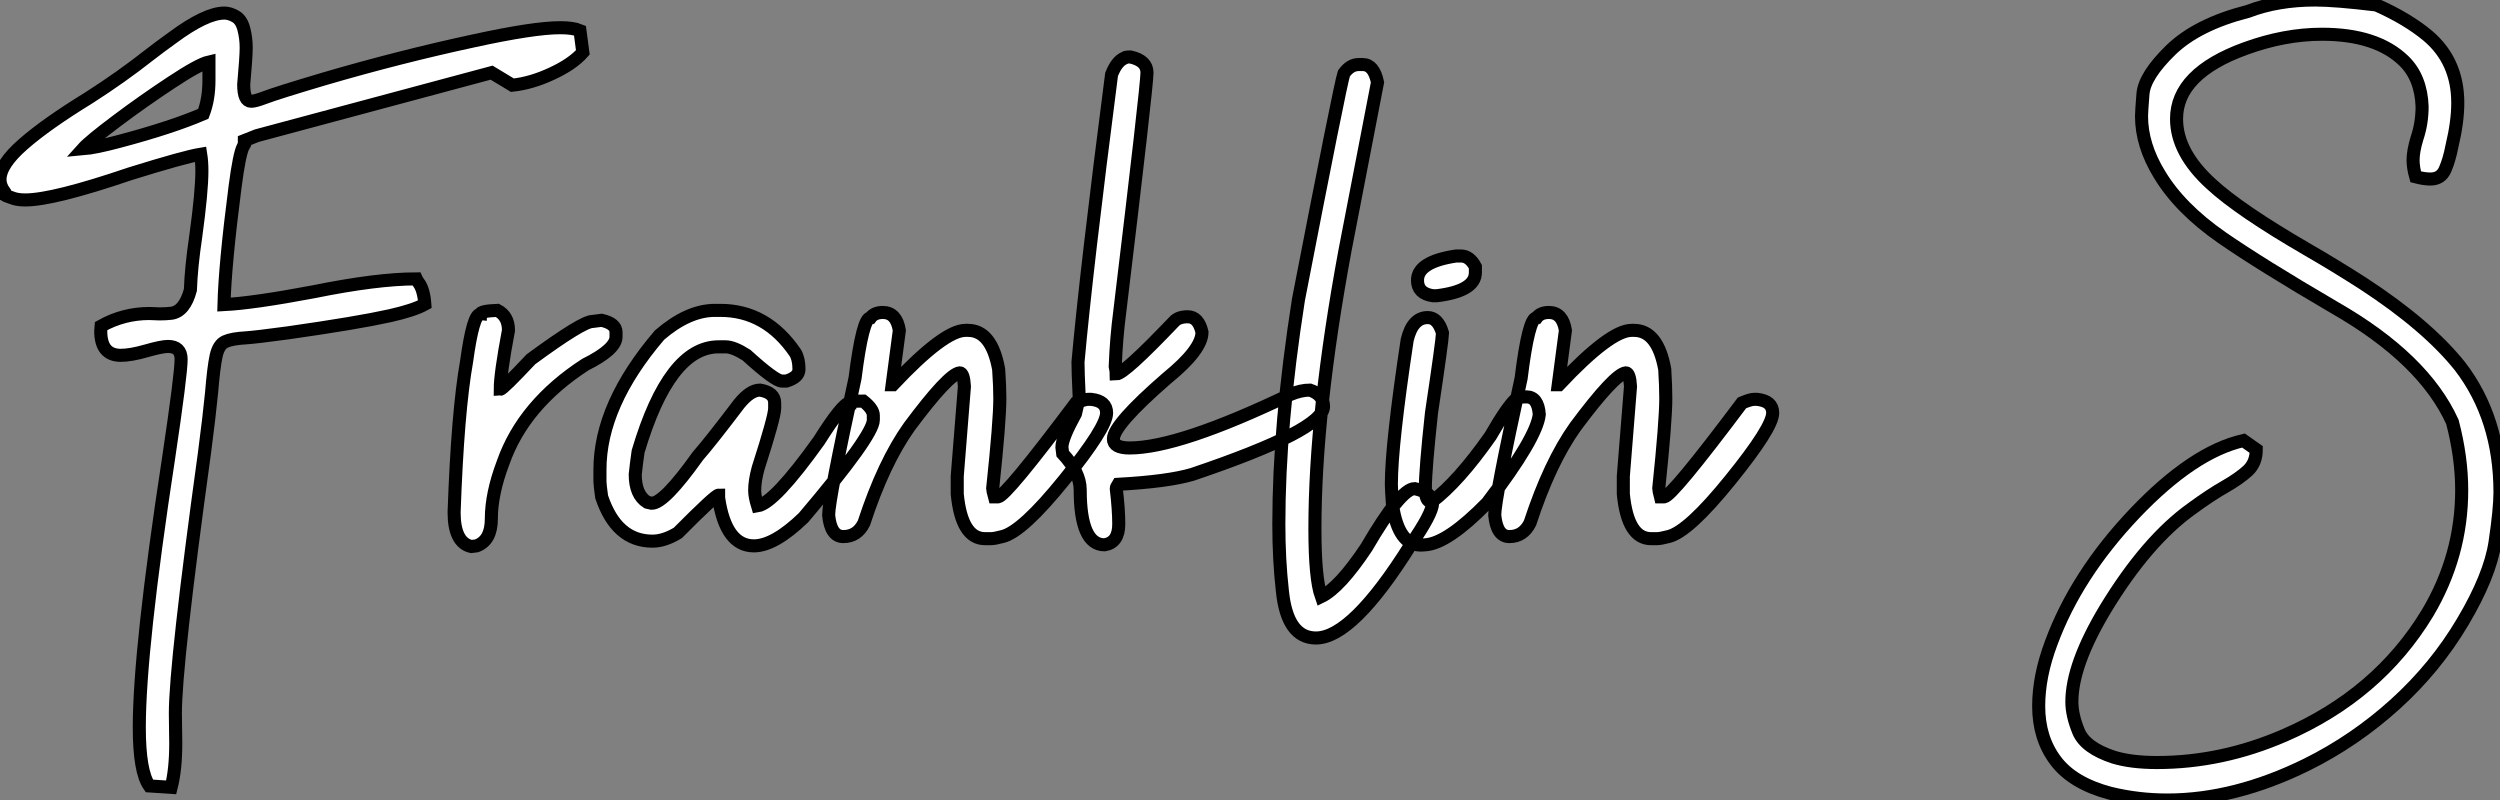
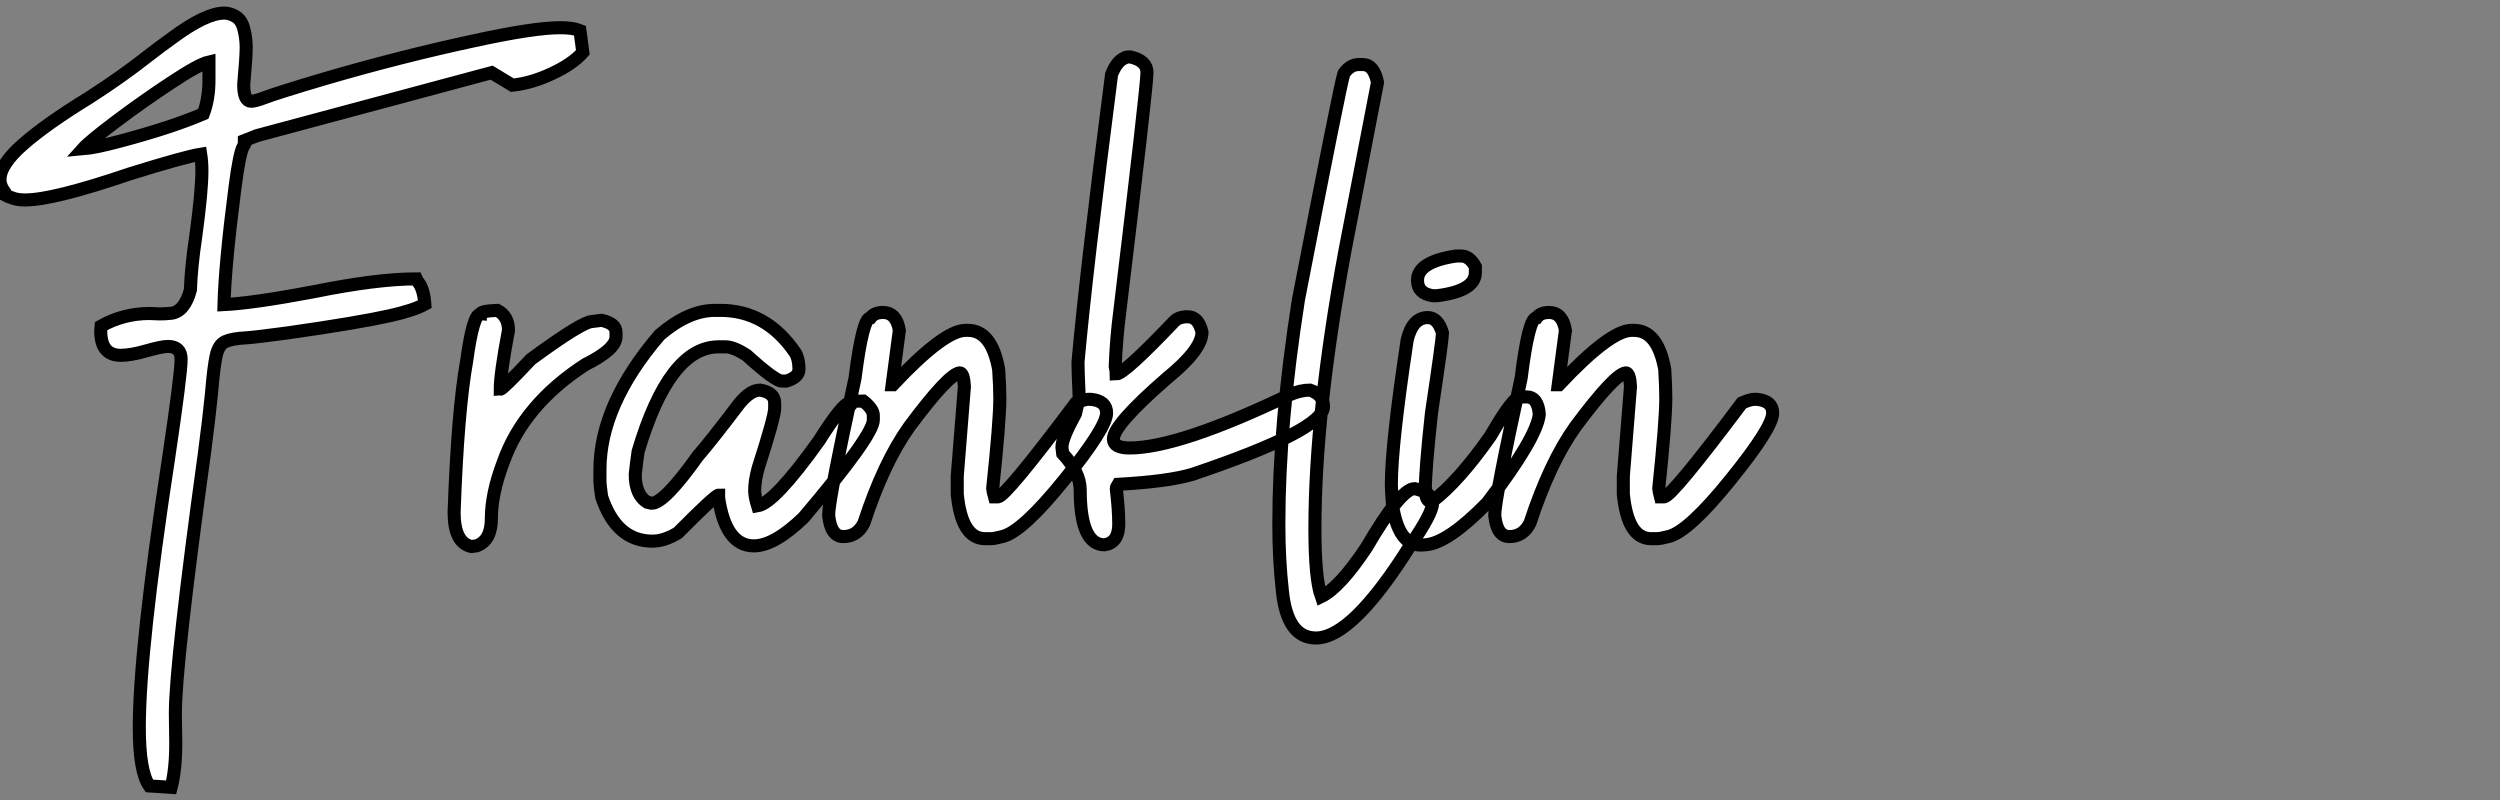
<svg xmlns="http://www.w3.org/2000/svg" viewBox="2.003 -4.499 191.304 61.22">
  <rect x="2.003" y="-4.499" width="191.304" height="61.22" fill="#808080" stroke="none" />
-   <path d="M15.29 18.81L15.29 18.81L13.62 18.70Q12.85 17.61 12.85 14.22L12.85 14.22Q12.85 8.26 15.09-6.37L15.09-6.37Q16.05-12.80 16.05-13.95L16.05-13.95Q16.05-14.93 15.04-14.93L15.04-14.93Q14.57-14.93 13.38-14.59Q12.20-14.25 11.43-14.25L11.43-14.25Q9.90-14.25 9.90-16.11L9.90-16.11L9.93-16.49Q11.65-17.45 13.62-17.45L13.62-17.45L14.41-17.42Q14.85-17.42 15.31-17.47L15.31-17.47Q16.32-17.61 16.76-19.25L16.76-19.25Q16.82-21 17.17-23.35L17.17-23.35Q17.64-26.77 17.64-28.36L17.64-28.36Q17.64-29.07 17.55-29.64L17.55-29.64Q16.35-29.45 12.14-28.14L12.14-28.14Q6.26-26.14 4.13-26.14L4.13-26.14Q3.61-26.14 3.25-26.25L3.25-26.25Q3.04-26.33 2.86-26.39Q2.68-26.44 2.49-26.55L2.49-26.55L2.52-26.77Q2.19-27.23 2.19-27.70L2.19-27.70Q2.19-28.85 3.95-30.39Q5.71-31.94 9.00-33.96L9.00-33.96Q11.51-35.57 13.59-37.21L13.59-37.21Q14.44-37.87 15.39-38.55L15.39-38.55Q17.94-40.44 19.36-40.44L19.36-40.44Q19.77-40.44 20.22-40.18Q20.67-39.92 20.85-39.22Q21.03-38.53 21.03-37.79L21.03-37.79Q21.03-37.08 20.84-34.97L20.84-34.97Q20.84-33.69 21.41-33.69L21.41-33.69Q21.71-33.69 22.42-33.96L22.42-33.96Q23.35-34.32 27.02-35.41L27.02-35.41Q32.84-37.11 38.42-38.31L38.42-38.31Q43.04-39.32 45.06-39.32L45.06-39.32Q46.05-39.32 46.57-39.10L46.57-39.10L46.79-37.43Q45.99-36.53 44.43-35.81Q42.88-35.08 41.40-34.92L41.40-34.92L39.81-35.88L21.85-31.06L20.89-30.68L20.89-30.63L20.95-30.52Q20.95-30.46 20.81-30.24L20.81-30.24Q20.51-29.70 20.18-27.15L20.18-27.15Q19.41-21.22 19.33-18.13L19.33-18.13Q21.55-18.24 26.17-19.11L26.17-19.11Q31.04-20.10 34.04-20.10L34.04-20.10Q34.10-19.96 34.23-19.80L34.23-19.80Q34.62-19.28 34.70-18.16L34.70-18.16Q33.85-17.69 32.02-17.28L32.02-17.28Q29.56-16.73 24.23-15.97L24.23-15.97Q21.79-15.64 21.03-15.59L21.03-15.59Q19.93-15.53 19.43-15.30Q18.92-15.07 18.73-14.21Q18.54-13.34 18.38-11.38L18.38-11.38Q18.21-9.63 17.83-6.73L17.83-6.73Q15.61 9.35 15.61 13.15L15.61 13.15L15.64 15.45Q15.64 17.45 15.29 18.81ZM8.53-30.05L8.53-30.05Q9.49-30.13 11.35-30.63L11.35-30.63Q15.34-31.69 17.75-32.73L17.75-32.73Q18.18-33.85 18.18-35.30L18.18-35.30L18.18-36.70Q17.42-36.53 15.29-35.12Q13.15-33.71 11.10-32.17Q9.05-30.63 8.53-30.05ZM38.66 0.33L38.25 0.38Q36.94 0.08 36.94-2.24L36.94-2.24Q37.21-9.95 37.90-13.81L37.90-13.81Q38.39-17.39 38.94-17.39L38.94-17.39Q38.94-17.64 40.25-17.69L40.25-17.69Q41.10-17.25 41.10-16.16L41.10-16.16Q40.47-12.82 40.47-11.65L40.47-11.65Q40.66-11.65 42.82-13.95L42.82-13.95Q46.76-16.84 47.52-16.84L47.52-16.84L48.23-16.93Q49.33-16.68 49.33-16.02L49.33-16.02L49.33-15.67Q49.33-14.71 46.98-13.54L46.98-13.54Q42.25-10.47 40.69-6.04L40.69-6.04Q39.79-3.66 39.79-1.75L39.79-1.75Q39.79-0.08 38.66 0.33L38.66 0.33ZM59.88 0.33L59.88 0.33Q57.72 0.33 57.18-3.34L57.18-3.34L57.18-3.55Q56.93-3.55 54.06-0.66L54.06-0.66Q53.02-0.03 52.12-0.03L52.12-0.03Q49.36-0.03 48.23-3.42L48.23-3.42Q48.10-4.35 48.10-4.59L48.10-4.59L48.10-5.50Q48.10-10.47 52.66-15.80L52.66-15.80Q54.85-17.69 56.90-17.69L56.90-17.69L57.31-17.69Q60.84-17.69 63.05-14.44L63.05-14.44Q63.33-13.97 63.33-13.18L63.33-13.18Q63.33-12.58 62.37-12.28L62.37-12.28L62.02-12.28Q61.50-12.28 59.31-14.27L59.31-14.27Q58.32-14.90 57.72-14.90L57.72-14.90L57.18-14.90Q53.40-14.90 51.02-6.89L51.02-6.89Q50.89-5.99 50.80-5.14L50.80-5.14Q50.80-3.58 51.71-3.01L51.71-3.01L52.06-2.93Q53.02-2.93 55.59-6.54L55.59-6.54Q56.57-7.66 58.76-10.55L58.76-10.55Q59.61-11.59 60.35-11.59L60.35-11.59Q61.47-11.40 61.47-10.61L61.47-10.61L61.47-10.20Q61.47-9.54 60.21-5.63L60.21-5.63Q59.94-4.65 59.94-3.91L59.94-3.91Q59.94-3.45 60.16-2.73L60.16-2.73Q61.44-2.93 64.86-7.71L64.86-7.71Q66.69-10.61 67.21-10.61L67.21-10.61Q67.21-10.75 68.25-10.75L68.25-10.75Q69.02-10.14 69.02-9.65L69.02-9.65L69.02-9.30Q69.02-8.12 63.68-1.83L63.68-1.83Q61.44 0.33 59.88 0.33ZM78.01-0.22L78.01-0.22L77.57-0.22Q75.77-0.22 75.44-3.64L75.44-3.64L75.44-5.00L75.99-11.87Q75.93-12.91 75.63-12.91L75.63-12.91Q74.76-12.80 71.78-8.80L71.78-8.80Q69.81-6.04 68.30-1.42L68.30-1.42Q67.79-0.38 66.72-0.38L66.72-0.38Q65.76-0.38 65.60-2.02L65.60-2.02Q65.60-3.25 67.62-12.50L67.62-12.50Q68.20-17.12 68.80-17.12L68.80-17.12Q69.10-17.53 69.75-17.53L69.75-17.53Q70.79-17.53 71.01-16.16L71.01-16.16L70.46-12.00L70.52-12.00Q74.43-16.16 76.07-16.16L76.07-16.16L76.26-16.16Q78.07-16.16 78.61-13.18L78.61-13.18Q78.70-11.87 78.70-10.96L78.70-10.96Q78.70-9.21 78.15-4.05L78.15-4.05Q78.15-3.94 78.29-3.42L78.29-3.42L78.56-3.42Q79.13-3.42 84.52-10.61L84.52-10.61Q85.18-10.88 85.42-10.88L85.42-10.88L85.70-10.88Q86.87-10.75 86.87-9.84L86.87-9.84Q86.87-8.72 83.64-4.73Q80.42-0.74 78.89-0.38L78.89-0.38Q78.29-0.22 78.01-0.22ZM86.71 0.25L86.71 0.25Q84.85 0.25 84.85-3.96L84.85-3.96Q84.85-5.28 83.51-6.73L83.51-6.73L83.45-7.22Q83.45-7.90 84.49-9.79L84.49-9.79Q84.77-10.96 84.77-11.10L84.77-11.10Q84.68-13.02 84.68-13.73L84.68-13.73Q85.31-20.75 87.25-35.74L87.25-35.74Q87.64-36.75 88.24-37.00L88.24-37.00Q88.35-37.08 88.51-37.08L88.51-37.08L88.70-37.08Q89.96-36.80 89.96-35.88L89.96-35.88Q89.96-34.86 87.88-17.61L87.88-17.61Q87.61-15.56 87.53-13.40L87.53-13.40Q87.61-13.02 87.61-12.82L87.61-12.82Q88.21-12.82 92.04-16.84L92.04-16.84Q92.37-17.20 93.08-17.20L93.08-17.20Q93.90-17.20 94.17-16.02L94.17-16.02Q94.17-14.68 91.49-12.50L91.49-12.50Q87.39-8.94 87.39-7.85L87.39-7.85Q87.39-7.16 88.62-7.16L88.62-7.16Q92.39-7.16 100.90-11.24L100.90-11.24Q101.72-11.59 102.43-11.59L102.43-11.59Q103.47-11.24 103.47-10.34L103.47-10.34Q103.47-8.53 93.43-5.14L93.43-5.14Q91.57-4.59 87.75-4.38L87.75-4.38Q87.61-4.16 87.61-4.05L87.61-4.05Q87.80-2.43 87.80-1.34L87.80-1.34Q87.80 0.08 86.71 0.25ZM102.89 7.38L102.89 7.38Q100.68 7.38 100.32 3.77L100.32 3.77Q100.05 1.39 100.05-1.34L100.05-1.34Q100.05-8.94 101.55-18.51L101.55-18.51Q104.75-35 105.03-35.82L105.03-35.82Q105.52-36.50 106.15-36.50L106.15-36.50L106.48-36.50Q107.32-36.50 107.60-35.14L107.60-35.14L105.11-22.26Q102.81-9.84 102.81-0.98L102.81-0.98Q102.81 2.84 103.30 4.21L103.30 4.21Q104.70 3.53 106.75 0.46L106.75 0.46Q109.38-4.05 110.44-4.05L110.44-4.05Q111.81-3.75 111.81-2.93L111.81-2.93Q111.81-2.16 110.14 0.25L110.14 0.25Q105.68 7.38 102.89 7.38ZM113.61-21.85L114.00-21.85Q114.65-21.85 115.09-21.03L115.09-21.03L115.09-20.59Q115.09-19.17 112.14-18.81L112.14-18.81L111.84-18.81Q110.66-18.98 110.66-19.99L110.66-19.99Q110.66-21.41 113.61-21.85L113.61-21.85ZM111.26 0.25L110.91 0.27Q109.21 0.27 108.75-2.76L108.75-2.76Q108.66-4.02 108.66-4.38L108.66-4.38Q108.66-7.41 109.87-15.42L109.87-15.42Q110.28-17.14 111.45-17.14L111.45-17.14Q112.22-17.14 112.57-15.97L112.57-15.97L112.57-15.94Q112.57-15.45 111.73-9.84L111.73-9.84Q111.26-5.50 111.26-4.05L111.26-4.05Q111.26-3.04 111.73-3.04L111.73-3.04L111.75-3.04Q113.80-4.59 116.24-8.07L116.24-8.07Q117.61-10.45 118.26-10.96L118.26-10.96Q118.45-11.07 119-11.07L119-11.07Q119.88-11.07 119.98-9.73L119.98-9.73Q119.79-7.93 115.99-2.95L115.99-2.95Q112.96 0.14 111.26 0.25L111.26 0.25ZM128.98-0.22L128.98-0.22L128.54-0.22Q126.74-0.22 126.41-3.64L126.41-3.64L126.41-5.00L126.96-11.87Q126.90-12.91 126.60-12.91L126.60-12.91Q125.73-12.80 122.75-8.80L122.75-8.80Q120.78-6.04 119.27-1.42L119.27-1.42Q118.75-0.38 117.69-0.38L117.69-0.38Q116.73-0.38 116.57-2.02L116.57-2.02Q116.57-3.25 118.59-12.50L118.59-12.50Q119.16-17.12 119.77-17.12L119.77-17.12Q120.07-17.53 120.72-17.53L120.72-17.53Q121.76-17.53 121.98-16.16L121.98-16.16L121.43-12.00L121.49-12.00Q125.40-16.16 127.04-16.16L127.04-16.16L127.23-16.16Q129.04-16.16 129.58-13.18L129.58-13.18Q129.66-11.87 129.66-10.96L129.66-10.96Q129.66-9.21 129.12-4.05L129.12-4.05Q129.12-3.94 129.25-3.42L129.25-3.42L129.53-3.42Q130.10-3.42 135.49-10.61L135.49-10.61Q136.14-10.88 136.39-10.88L136.39-10.88L136.66-10.88Q137.84-10.75 137.84-9.84L137.84-9.84Q137.84-8.72 134.61-4.73Q131.39-0.74 129.86-0.38L129.86-0.38Q129.25-0.22 128.98-0.22Z" fill="white" stroke="black" transform="translate(0 0) scale(1 1) translate(-0.188 36.941)" />
-   <path d="M12.03 19.85L12.03 19.85Q9.79 19.85 7.66 19.33L7.66 19.33Q4.79 18.57 3.49 16.84Q2.19 15.12 2.19 12.66L2.19 12.66Q2.19 10.39 3.14 7.85L3.14 7.85Q5.06 2.63 9.53-2.08Q14-6.78 17.86-7.66L17.86-7.66L18.84-6.97Q18.84-5.96 18.20-5.36Q17.55-4.76 16.45-4.13Q15.34-3.50 13.92-2.46L13.92-2.46Q10.47 0 7.30 5.22L7.30 5.22Q4.73 9.49 4.73 12.33L4.73 12.33Q4.73 13.37 5.25 14.62Q5.77 15.86 7.93 16.57L7.93 16.57Q9.27 16.98 11.24 16.98L11.24 16.98Q16.21 16.98 21 14.90L21 14.90Q28.16 11.79 31.94 5.55L31.94 5.55Q34.56 1.15 34.56-3.86L34.56-3.86Q34.56-6.37 33.85-9.08L33.85-9.08Q31.66-13.92 24.83-17.83L24.83-17.83Q19.17-21.14 16.21-23.19L16.21-23.19Q12.99-25.43 11.43-28.03L11.43-28.03Q10.06-30.27 10.06-32.48L10.06-32.48Q10.06-32.79 10.17-34.18Q10.28-35.57 12.30-37.54Q14.33-39.51 18.21-40.50L18.21-40.50Q20.48-41.37 23.35-41.37L23.35-41.37Q24.91-41.37 28.03-40.99L28.03-40.99Q30.38-39.95 31.96-38.64L31.96-38.64Q34.26-36.70 34.26-33.50L34.26-33.50Q34.26-32.05 33.82-30.21L33.82-30.21Q33.61-29.12 33.29-28.40Q32.98-27.67 32.16-27.67L32.16-27.67Q31.69-27.67 31.04-27.84L31.04-27.84Q30.84-28.55 30.84-29.12L30.84-29.12Q30.84-29.80 31.14-30.79L31.14-30.79Q31.53-31.94 31.53-33.22L31.53-33.22Q31.45-35.44 30.13-36.72L30.13-36.72Q28.03-38.75 23.87-38.75L23.87-38.75Q21-38.75 17.99-37.65L17.99-37.65Q12.74-35.74 12.74-32.27L12.74-32.27Q12.74-29.70 15.39-27.29L15.39-27.29Q17.55-25.29 22.78-22.26L22.78-22.26Q24.91-21.03 27.04-19.66L27.04-19.66Q31.94-16.46 34.43-13.34L34.43-13.34Q37.49-9.35 37.49-3.69L37.49-3.69Q37.49-2.43 37.11 0.14Q36.72 2.71 34.64 6.21Q32.57 9.71 29.48 12.51Q26.39 15.31 22.70 17.14L22.70 17.14Q17.20 19.85 12.03 19.85Z" fill="white" stroke="black" transform="translate(156.004 0) scale(1 1) translate(-0.188 36.871)" />
+   <path d="M15.29 18.81L15.29 18.81L13.62 18.70Q12.85 17.61 12.85 14.22L12.85 14.22Q12.85 8.26 15.09-6.37L15.09-6.37Q16.05-12.80 16.05-13.95L16.05-13.95Q16.05-14.93 15.04-14.93L15.04-14.93Q14.57-14.93 13.38-14.59Q12.20-14.25 11.43-14.25L11.43-14.25Q9.90-14.25 9.90-16.11L9.90-16.11L9.93-16.49Q11.65-17.45 13.62-17.45L13.62-17.45L14.41-17.42Q14.85-17.42 15.31-17.47L15.31-17.47Q16.32-17.61 16.76-19.25L16.76-19.25Q16.82-21 17.17-23.35L17.17-23.35Q17.64-26.77 17.64-28.36L17.64-28.36Q17.64-29.07 17.55-29.64L17.55-29.64Q16.35-29.45 12.14-28.14L12.14-28.14Q6.26-26.14 4.13-26.14L4.13-26.14Q3.61-26.14 3.25-26.25L3.25-26.25Q2.68-26.44 2.49-26.55L2.49-26.55L2.52-26.77Q2.19-27.23 2.19-27.70L2.19-27.70Q2.19-28.85 3.95-30.39Q5.71-31.94 9.00-33.96L9.00-33.96Q11.51-35.57 13.59-37.21L13.59-37.21Q14.44-37.87 15.39-38.55L15.39-38.55Q17.94-40.44 19.36-40.44L19.36-40.44Q19.77-40.44 20.22-40.18Q20.67-39.92 20.85-39.22Q21.03-38.53 21.03-37.79L21.03-37.79Q21.03-37.08 20.84-34.97L20.84-34.97Q20.84-33.69 21.41-33.69L21.41-33.69Q21.71-33.69 22.42-33.96L22.42-33.96Q23.35-34.32 27.02-35.41L27.02-35.41Q32.84-37.11 38.42-38.31L38.42-38.31Q43.04-39.32 45.06-39.32L45.06-39.32Q46.05-39.32 46.57-39.10L46.57-39.10L46.79-37.43Q45.99-36.53 44.43-35.81Q42.88-35.08 41.40-34.92L41.40-34.92L39.81-35.88L21.85-31.06L20.89-30.68L20.89-30.63L20.95-30.52Q20.95-30.46 20.81-30.24L20.81-30.24Q20.51-29.70 20.18-27.15L20.18-27.15Q19.41-21.22 19.33-18.13L19.33-18.13Q21.55-18.24 26.17-19.11L26.17-19.11Q31.04-20.10 34.04-20.10L34.04-20.10Q34.10-19.96 34.23-19.80L34.23-19.80Q34.62-19.28 34.70-18.16L34.70-18.16Q33.85-17.69 32.02-17.28L32.02-17.28Q29.56-16.73 24.23-15.97L24.23-15.97Q21.79-15.64 21.03-15.59L21.03-15.59Q19.93-15.53 19.43-15.30Q18.92-15.07 18.73-14.21Q18.54-13.34 18.38-11.38L18.38-11.38Q18.21-9.63 17.83-6.73L17.83-6.73Q15.61 9.35 15.61 13.15L15.61 13.15L15.64 15.45Q15.64 17.45 15.29 18.81ZM8.53-30.05L8.53-30.05Q9.49-30.13 11.35-30.63L11.35-30.63Q15.34-31.69 17.75-32.73L17.75-32.73Q18.18-33.85 18.18-35.30L18.18-35.30L18.18-36.70Q17.42-36.53 15.29-35.12Q13.15-33.71 11.10-32.17Q9.05-30.63 8.53-30.05ZM38.66 0.33L38.25 0.38Q36.94 0.08 36.94-2.24L36.94-2.24Q37.21-9.95 37.90-13.81L37.90-13.81Q38.39-17.39 38.94-17.39L38.94-17.39Q38.94-17.64 40.25-17.69L40.25-17.69Q41.10-17.25 41.10-16.16L41.10-16.16Q40.47-12.82 40.47-11.65L40.47-11.65Q40.66-11.65 42.82-13.95L42.82-13.95Q46.76-16.84 47.52-16.84L47.52-16.84L48.23-16.93Q49.33-16.68 49.33-16.02L49.33-16.02L49.33-15.67Q49.33-14.71 46.98-13.54L46.98-13.54Q42.25-10.47 40.69-6.04L40.69-6.04Q39.79-3.66 39.79-1.75L39.79-1.75Q39.79-0.08 38.66 0.33L38.66 0.33ZM59.88 0.33L59.88 0.33Q57.72 0.33 57.18-3.34L57.18-3.34L57.18-3.55Q56.93-3.55 54.06-0.66L54.06-0.66Q53.02-0.03 52.12-0.03L52.12-0.03Q49.36-0.03 48.23-3.42L48.23-3.42Q48.10-4.35 48.10-4.59L48.10-4.59L48.10-5.50Q48.10-10.47 52.66-15.80L52.66-15.80Q54.85-17.69 56.90-17.69L56.90-17.69L57.31-17.69Q60.84-17.69 63.05-14.44L63.05-14.44Q63.33-13.97 63.33-13.18L63.33-13.18Q63.33-12.58 62.37-12.28L62.37-12.28L62.02-12.28Q61.50-12.28 59.31-14.27L59.31-14.27Q58.32-14.90 57.72-14.90L57.72-14.90L57.18-14.90Q53.40-14.90 51.02-6.89L51.02-6.89Q50.89-5.99 50.80-5.14L50.80-5.14Q50.80-3.58 51.71-3.01L51.71-3.01L52.06-2.93Q53.02-2.93 55.59-6.54L55.59-6.54Q56.57-7.66 58.76-10.55L58.76-10.55Q59.61-11.59 60.35-11.59L60.35-11.59Q61.47-11.40 61.47-10.61L61.47-10.61L61.47-10.20Q61.47-9.54 60.21-5.63L60.21-5.63Q59.94-4.65 59.94-3.91L59.94-3.91Q59.94-3.45 60.16-2.73L60.16-2.73Q61.44-2.93 64.86-7.71L64.86-7.71Q66.69-10.61 67.21-10.61L67.21-10.61Q67.21-10.75 68.25-10.75L68.25-10.75Q69.02-10.14 69.02-9.65L69.02-9.65L69.02-9.30Q69.02-8.12 63.68-1.83L63.68-1.83Q61.44 0.33 59.88 0.33ZM78.01-0.22L78.01-0.22L77.57-0.22Q75.77-0.22 75.44-3.64L75.44-3.64L75.44-5.00L75.99-11.87Q75.93-12.91 75.63-12.91L75.63-12.91Q74.76-12.80 71.78-8.80L71.78-8.80Q69.81-6.04 68.30-1.42L68.30-1.42Q67.79-0.38 66.72-0.38L66.72-0.38Q65.76-0.38 65.60-2.02L65.60-2.02Q65.60-3.25 67.62-12.50L67.62-12.50Q68.20-17.12 68.80-17.12L68.80-17.12Q69.10-17.53 69.75-17.53L69.75-17.53Q70.79-17.53 71.01-16.16L71.01-16.16L70.46-12.00L70.52-12.00Q74.43-16.16 76.07-16.16L76.07-16.16L76.26-16.16Q78.07-16.16 78.61-13.18L78.61-13.18Q78.70-11.87 78.70-10.96L78.70-10.96Q78.70-9.21 78.15-4.05L78.15-4.05Q78.15-3.94 78.29-3.42L78.29-3.42L78.56-3.42Q79.13-3.42 84.52-10.61L84.52-10.61Q85.18-10.88 85.42-10.88L85.42-10.88L85.70-10.88Q86.87-10.75 86.87-9.84L86.87-9.84Q86.87-8.72 83.64-4.73Q80.42-0.74 78.89-0.38L78.89-0.38Q78.29-0.22 78.01-0.22ZM86.71 0.25L86.71 0.25Q84.85 0.25 84.85-3.96L84.85-3.96Q84.85-5.28 83.51-6.73L83.51-6.73L83.45-7.22Q83.45-7.90 84.49-9.79L84.49-9.79Q84.77-10.96 84.77-11.10L84.77-11.10Q84.68-13.02 84.68-13.73L84.68-13.73Q85.31-20.75 87.25-35.74L87.25-35.74Q87.64-36.75 88.24-37.00L88.24-37.00Q88.35-37.08 88.51-37.08L88.51-37.08L88.70-37.08Q89.96-36.80 89.96-35.88L89.96-35.88Q89.96-34.86 87.88-17.61L87.88-17.61Q87.61-15.56 87.53-13.40L87.53-13.40Q87.61-13.02 87.61-12.82L87.61-12.82Q88.21-12.82 92.04-16.84L92.04-16.84Q92.37-17.20 93.08-17.20L93.08-17.20Q93.90-17.20 94.17-16.02L94.17-16.02Q94.17-14.68 91.49-12.50L91.49-12.50Q87.39-8.94 87.39-7.85L87.39-7.85Q87.39-7.16 88.62-7.16L88.62-7.16Q92.39-7.16 100.90-11.24L100.90-11.24Q101.72-11.59 102.43-11.59L102.43-11.59Q103.47-11.24 103.47-10.34L103.47-10.34Q103.47-8.53 93.43-5.14L93.43-5.14Q91.57-4.59 87.75-4.38L87.75-4.38Q87.61-4.16 87.61-4.05L87.61-4.05Q87.80-2.43 87.80-1.34L87.80-1.34Q87.80 0.08 86.71 0.25ZM102.89 7.38L102.89 7.38Q100.68 7.38 100.32 3.77L100.32 3.77Q100.05 1.39 100.05-1.34L100.05-1.34Q100.05-8.94 101.55-18.51L101.55-18.51Q104.75-35 105.03-35.82L105.03-35.82Q105.52-36.50 106.15-36.50L106.15-36.50L106.48-36.50Q107.32-36.50 107.60-35.14L107.60-35.14L105.11-22.26Q102.81-9.84 102.81-0.98L102.81-0.98Q102.81 2.84 103.30 4.21L103.30 4.21Q104.70 3.53 106.75 0.46L106.75 0.46Q109.38-4.05 110.44-4.05L110.44-4.05Q111.81-3.75 111.81-2.93L111.81-2.93Q111.81-2.16 110.14 0.25L110.14 0.25Q105.68 7.38 102.89 7.38ZM113.61-21.85L114.00-21.85Q114.65-21.85 115.09-21.03L115.09-21.03L115.09-20.59Q115.09-19.17 112.14-18.81L112.14-18.81L111.84-18.81Q110.66-18.98 110.66-19.99L110.66-19.99Q110.66-21.41 113.61-21.85L113.61-21.85ZM111.26 0.25L110.91 0.27Q109.21 0.27 108.75-2.76L108.75-2.76Q108.66-4.02 108.66-4.38L108.66-4.38Q108.66-7.41 109.87-15.42L109.87-15.42Q110.28-17.14 111.45-17.14L111.45-17.14Q112.22-17.14 112.57-15.97L112.57-15.97L112.57-15.94Q112.57-15.45 111.73-9.84L111.73-9.84Q111.26-5.50 111.26-4.05L111.26-4.05Q111.26-3.04 111.73-3.04L111.73-3.04L111.75-3.04Q113.80-4.59 116.24-8.07L116.24-8.07Q117.61-10.45 118.26-10.96L118.26-10.96Q118.45-11.07 119-11.07L119-11.07Q119.88-11.07 119.98-9.73L119.98-9.73Q119.79-7.93 115.99-2.95L115.99-2.95Q112.96 0.14 111.26 0.25L111.26 0.25ZM128.98-0.22L128.98-0.22L128.54-0.22Q126.74-0.22 126.41-3.64L126.41-3.64L126.41-5.00L126.96-11.87Q126.90-12.91 126.60-12.91L126.60-12.91Q125.73-12.80 122.75-8.80L122.75-8.80Q120.78-6.04 119.27-1.42L119.27-1.42Q118.75-0.38 117.69-0.38L117.69-0.38Q116.73-0.38 116.57-2.02L116.57-2.02Q116.57-3.25 118.59-12.50L118.59-12.50Q119.16-17.12 119.77-17.12L119.77-17.12Q120.07-17.53 120.72-17.53L120.72-17.53Q121.76-17.53 121.98-16.16L121.98-16.16L121.43-12.00L121.49-12.00Q125.40-16.16 127.04-16.16L127.04-16.16L127.23-16.16Q129.04-16.16 129.58-13.18L129.58-13.18Q129.66-11.87 129.66-10.96L129.66-10.96Q129.66-9.21 129.12-4.05L129.12-4.05Q129.12-3.94 129.25-3.42L129.25-3.42L129.53-3.42Q130.10-3.42 135.49-10.61L135.49-10.61Q136.14-10.88 136.39-10.88L136.39-10.88L136.66-10.88Q137.84-10.75 137.84-9.84L137.84-9.84Q137.84-8.72 134.61-4.73Q131.39-0.74 129.86-0.38L129.86-0.38Q129.25-0.22 128.98-0.22Z" fill="white" stroke="black" transform="translate(0 0) scale(1 1) translate(-0.188 36.941)" />
</svg>